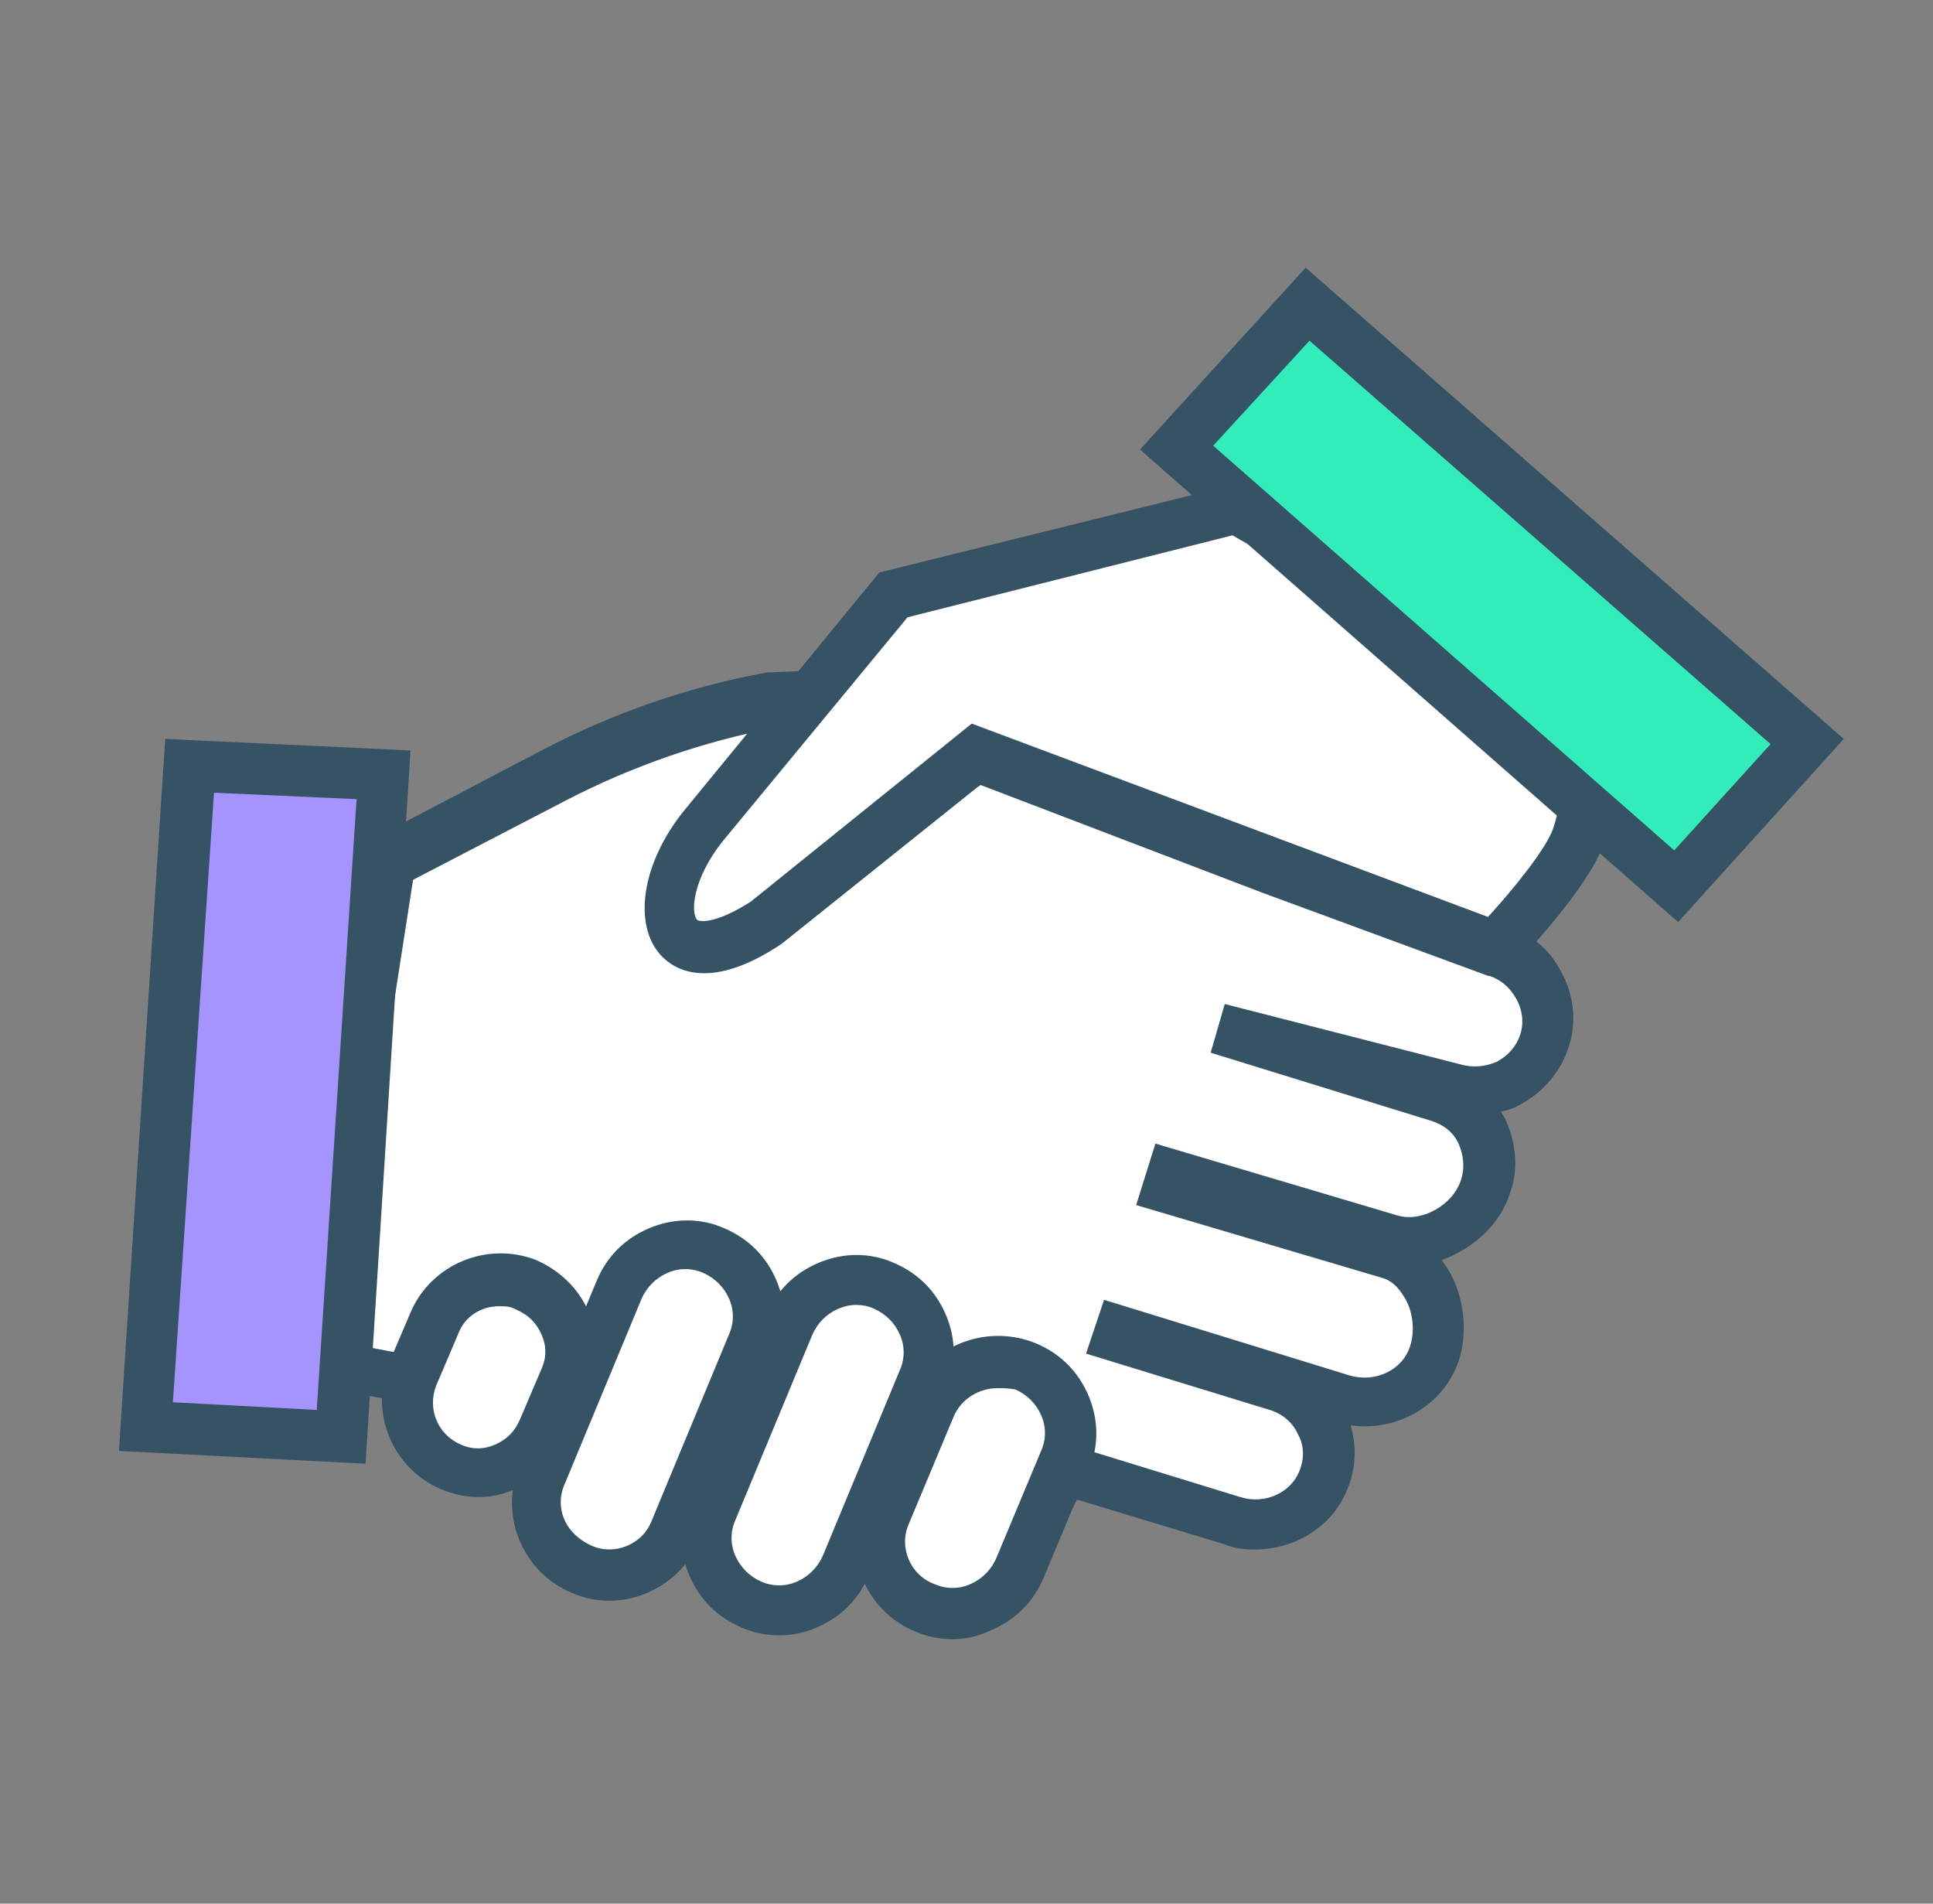
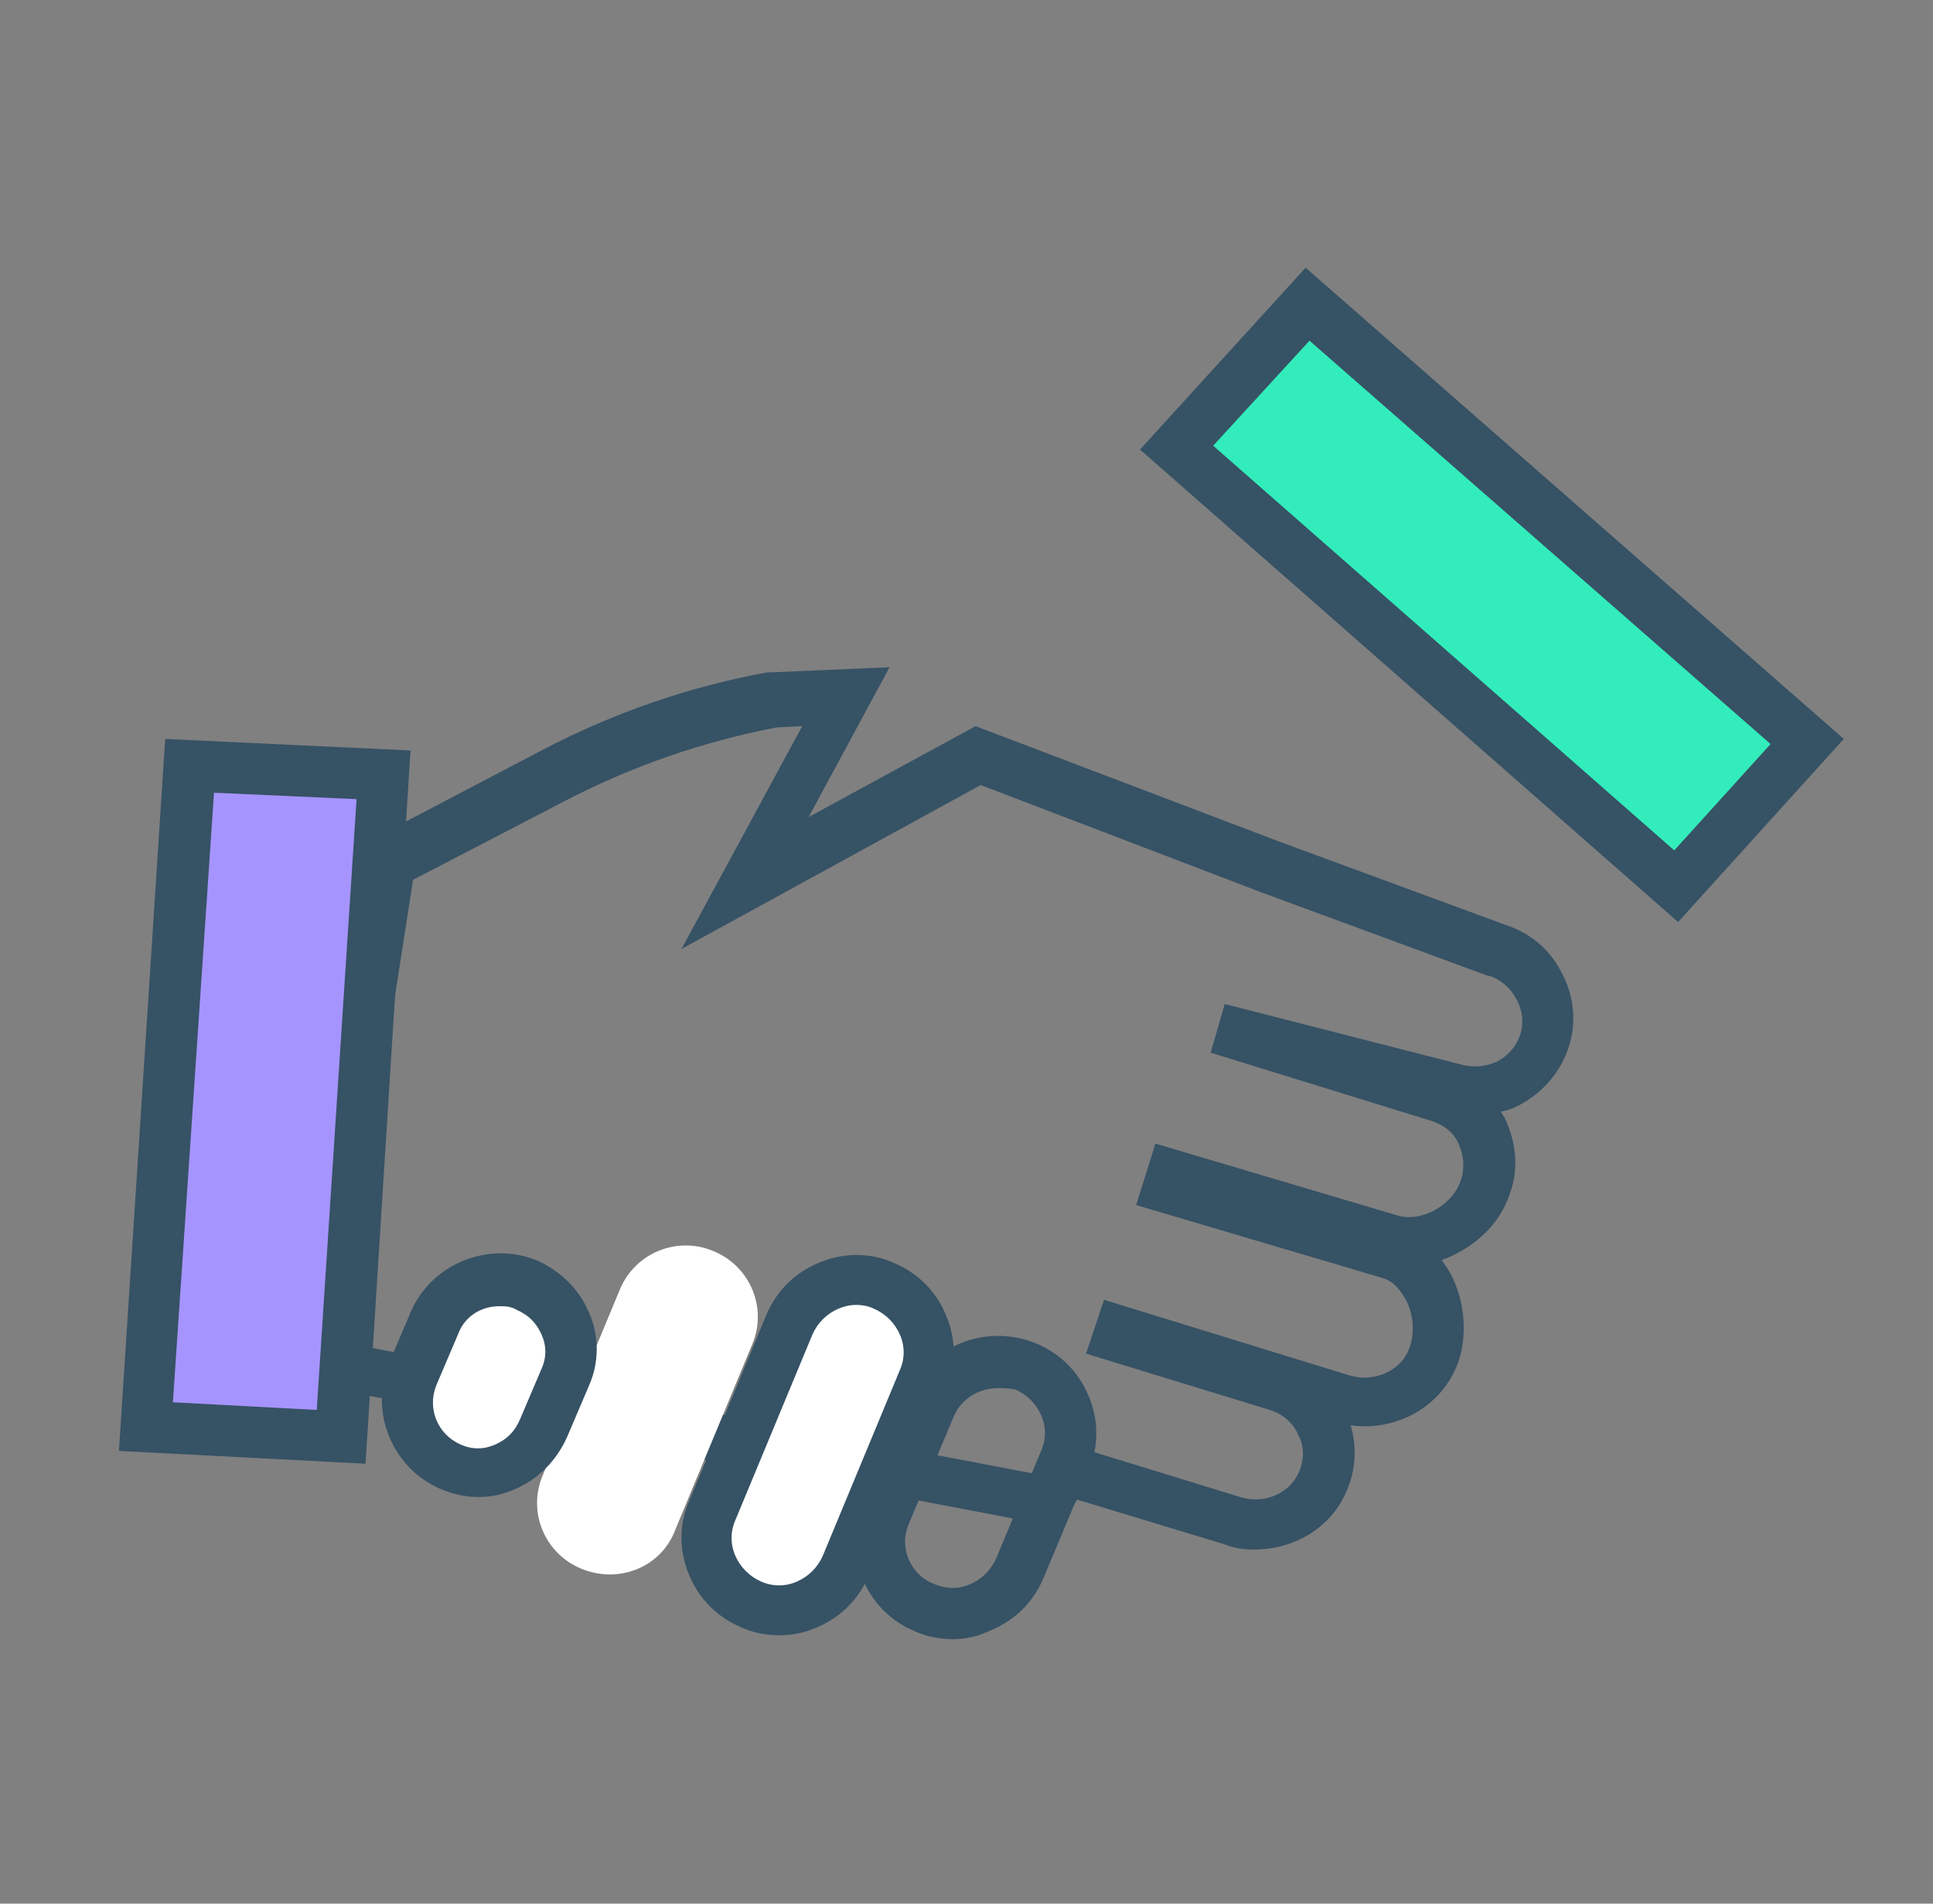
<svg xmlns="http://www.w3.org/2000/svg" width="65" height="64" viewBox="0 0 65 64" fill="none">
  <rect x="0" y="0" width="65" height="64" fill="#808080" stroke="none" />
-   <path d="M50.296 31.86L42.696 29.062L32.892 25.317L25.032 29.622L28.401 23.379L25.939 23.508C23.391 23.982 20.886 24.843 18.554 26.092L13.026 28.976L10.435 45.766L35.224 50.502L35.786 49.469L41.4 51.191C42.609 51.578 43.948 51.018 44.466 49.856C45.028 48.522 44.294 47.015 42.955 46.627L37.643 44.991L37.686 44.819L45.114 47.101C46.366 47.488 47.792 46.842 48.224 45.594C48.655 44.302 48.051 42.537 46.712 42.15L39.241 39.954L39.37 39.567L46.712 41.719C47.964 42.107 49.519 41.246 49.951 39.997C50.383 38.706 49.692 37.285 48.353 36.898L40.968 34.616L48.871 36.639C50.167 37.027 51.506 36.295 51.894 35.046C52.326 33.626 51.592 32.248 50.296 31.86Z" fill="white" />
  <path d="M42.178 52.095C41.833 52.095 41.487 52.052 41.184 51.922L36.218 50.416L35.7 51.363L9.485 46.369L12.292 28.33L18.209 25.23C20.584 23.982 23.176 23.078 25.81 22.604H25.94L29.913 22.432L27.192 27.469L32.806 24.413L42.998 28.287L50.599 31.085C51.42 31.344 52.111 31.904 52.499 32.678C52.931 33.453 53.018 34.357 52.759 35.175C52.499 35.993 51.938 36.682 51.161 37.113C50.945 37.242 50.729 37.328 50.47 37.371C50.513 37.457 50.556 37.5 50.599 37.586C50.988 38.404 51.074 39.308 50.772 40.126C50.427 41.203 49.52 41.978 48.483 42.365C48.569 42.494 48.699 42.666 48.786 42.839C49.261 43.743 49.347 44.862 49.045 45.766C48.526 47.273 46.972 48.134 45.417 47.919C45.633 48.651 45.59 49.426 45.287 50.114C44.769 51.363 43.517 52.095 42.178 52.095ZM35.398 48.392L41.703 50.33C42.523 50.588 43.387 50.2 43.69 49.469C43.862 49.038 43.862 48.608 43.646 48.22C43.474 47.833 43.128 47.531 42.696 47.402L36.52 45.508L37.125 43.7L45.374 46.24C46.237 46.498 47.144 46.067 47.404 45.293C47.576 44.819 47.533 44.173 47.274 43.7C47.144 43.484 46.928 43.097 46.497 42.968L38.205 40.514L38.852 38.447L46.972 40.858C47.792 41.117 48.872 40.514 49.131 39.653C49.261 39.265 49.217 38.835 49.045 38.447C48.872 38.06 48.526 37.802 48.094 37.672L40.71 35.391L41.184 33.755L49.088 35.778C49.52 35.907 49.952 35.864 50.34 35.692C50.729 35.477 50.988 35.175 51.118 34.788C51.247 34.401 51.204 33.97 50.988 33.583C50.772 33.195 50.47 32.937 50.081 32.808H50.038L42.437 30.009L32.979 26.393L22.916 31.904L26.976 24.413L26.112 24.456C23.651 24.929 21.275 25.747 19.03 26.91L13.89 29.579L11.472 45.12L34.836 49.555L35.398 48.392Z" fill="#365265" />
-   <path d="M41.574 17.18L30.043 20.021L23.651 27.77C21.664 30.268 22.226 33.367 25.767 31.042L32.85 25.36L50.297 31.904C50.297 31.904 52.672 29.407 53.061 28.158C53.709 26.221 53.104 23.767 53.104 23.767L41.574 17.18Z" fill="white" />
-   <path d="M50.556 32.894L33.065 26.307L26.284 31.731C23.909 33.324 22.7 32.635 22.225 32.119C21.275 31.086 21.577 29.019 23.002 27.254L29.567 19.247L41.745 16.233L53.924 23.164L54.01 23.509C54.054 23.638 54.658 26.221 53.924 28.373C53.449 29.794 51.203 32.162 50.944 32.463L50.556 32.894ZM30.517 20.753L24.298 28.287C23.305 29.536 23.218 30.655 23.434 30.913C23.477 30.999 24.039 31.086 25.248 30.311L32.676 24.327L50.037 30.827C50.901 29.88 52.024 28.503 52.24 27.814C52.672 26.522 52.456 24.929 52.369 24.241L41.443 17.998L30.517 20.753Z" fill="#365265" />
  <path d="M19.547 52.74C18.295 52.224 17.733 50.803 18.252 49.598L20.843 43.355C21.361 42.107 22.786 41.547 23.995 42.064C25.248 42.58 25.809 44.001 25.291 45.206L22.7 51.449C22.225 52.697 20.8 53.257 19.547 52.74Z" fill="white" />
-   <path d="M20.497 53.817C20.066 53.817 19.634 53.731 19.245 53.559C18.424 53.214 17.82 52.611 17.474 51.794C17.129 50.975 17.129 50.071 17.474 49.296L20.066 43.054C20.411 42.236 21.016 41.633 21.836 41.289C22.657 40.944 23.564 40.944 24.341 41.289C25.162 41.633 25.766 42.236 26.112 43.054C26.457 43.872 26.457 44.776 26.112 45.551L23.52 51.794C23.002 53.042 21.75 53.817 20.497 53.817ZM19.893 51.966C20.67 52.31 21.62 51.923 21.923 51.105L24.514 44.862C24.687 44.475 24.687 44.044 24.514 43.657C24.341 43.269 24.039 42.968 23.65 42.796C23.262 42.624 22.83 42.624 22.441 42.796C22.052 42.968 21.75 43.269 21.577 43.657L18.986 49.899C18.813 50.287 18.813 50.717 18.986 51.105C19.159 51.492 19.504 51.794 19.893 51.966Z" fill="#365265" />
  <path d="M25.249 53.946C23.996 53.429 23.435 52.008 23.953 50.803L26.544 44.56C27.063 43.312 28.488 42.752 29.697 43.269C30.949 43.786 31.511 45.206 30.992 46.412L28.401 52.654C27.926 53.86 26.501 54.462 25.249 53.946Z" fill="white" />
  <path d="M26.198 54.979C25.766 54.979 25.334 54.893 24.945 54.721C24.125 54.376 23.52 53.773 23.175 52.955C22.829 52.138 22.829 51.233 23.175 50.459L25.766 44.216C26.111 43.398 26.716 42.795 27.537 42.451C28.357 42.106 29.264 42.106 30.041 42.451C30.862 42.795 31.467 43.398 31.812 44.216C32.158 45.034 32.158 45.938 31.812 46.713L29.221 52.955C28.875 53.773 28.271 54.376 27.45 54.721C27.062 54.893 26.63 54.979 26.198 54.979ZM28.789 43.871C28.573 43.871 28.4 43.915 28.184 44.001C27.796 44.173 27.493 44.474 27.321 44.862L24.729 51.104C24.557 51.492 24.557 51.922 24.729 52.31C24.902 52.697 25.204 52.998 25.593 53.171C25.982 53.343 26.414 53.343 26.802 53.171C27.191 52.998 27.493 52.697 27.666 52.31L30.257 46.067C30.43 45.68 30.43 45.249 30.257 44.862C30.084 44.474 29.782 44.173 29.394 44.001C29.221 43.915 29.005 43.871 28.789 43.871Z" fill="#365265" />
-   <path d="M31.122 54.075C29.869 53.559 29.308 52.138 29.826 50.933L31.338 47.316C31.856 46.068 33.281 45.508 34.49 46.025C35.743 46.541 36.304 47.962 35.786 49.167L34.274 52.784C33.756 53.989 32.331 54.592 31.122 54.075Z" fill="white" />
  <path d="M32.029 55.108C31.597 55.108 31.165 55.022 30.776 54.85C29.092 54.161 28.314 52.224 29.005 50.545L30.517 46.929C31.208 45.25 33.151 44.475 34.836 45.163C35.656 45.508 36.261 46.111 36.606 46.929C36.952 47.747 36.952 48.651 36.606 49.426L35.095 53.042C34.749 53.86 34.145 54.463 33.324 54.807C32.892 55.022 32.46 55.108 32.029 55.108ZM33.54 46.67C32.935 46.67 32.331 47.015 32.072 47.618L30.56 51.234C30.215 52.009 30.603 52.956 31.424 53.257C31.812 53.429 32.244 53.429 32.633 53.257C33.022 53.085 33.324 52.784 33.497 52.396L35.008 48.78C35.181 48.392 35.181 47.962 35.008 47.574C34.836 47.187 34.533 46.886 34.145 46.714C33.929 46.67 33.756 46.67 33.54 46.67Z" fill="#365265" />
  <path d="M15.185 49.297C13.976 48.78 13.414 47.402 13.889 46.197L14.624 44.475C15.142 43.269 16.524 42.71 17.733 43.183C18.942 43.7 19.504 45.078 19.029 46.283L18.295 48.005C17.776 49.211 16.394 49.813 15.185 49.297Z" fill="white" />
  <path d="M16.092 50.33C15.66 50.33 15.271 50.243 14.84 50.071C13.198 49.383 12.421 47.488 13.069 45.852L13.803 44.13C14.494 42.494 16.394 41.719 18.035 42.365C18.813 42.709 19.461 43.312 19.806 44.13C20.152 44.905 20.152 45.809 19.806 46.584L19.072 48.306C18.727 49.081 18.122 49.727 17.301 50.071C16.913 50.243 16.524 50.33 16.092 50.33ZM16.783 43.915C16.178 43.915 15.617 44.259 15.401 44.862L14.667 46.584C14.365 47.359 14.71 48.22 15.488 48.565C15.876 48.737 16.265 48.737 16.654 48.565C17.042 48.392 17.301 48.134 17.474 47.746L18.208 46.024C18.381 45.637 18.381 45.249 18.208 44.862C18.035 44.475 17.776 44.216 17.388 44.044C17.172 43.915 16.999 43.915 16.783 43.915Z" fill="#365265" />
  <path d="M11.471 48.306L12.896 26.049L6.375 25.747L4.907 47.962L11.471 48.306Z" fill="#A694FE" />
  <path d="M12.292 49.21L4 48.78L5.555 24.843L13.804 25.231L12.292 49.21ZM5.814 47.144L10.651 47.402L11.99 26.867L7.196 26.651L5.814 47.144Z" fill="#365265" />
  <path d="M56.387 29.794L39.544 15.027L43.992 10.205L60.792 24.929L56.387 29.794Z" fill="#32EDBB" />
  <path d="M56.429 30.999L38.334 15.113L43.904 9L62 24.843L56.429 30.999ZM40.795 14.984L56.299 28.589L59.538 25.015L44.034 11.454L40.795 14.984Z" fill="#365265" />
</svg>